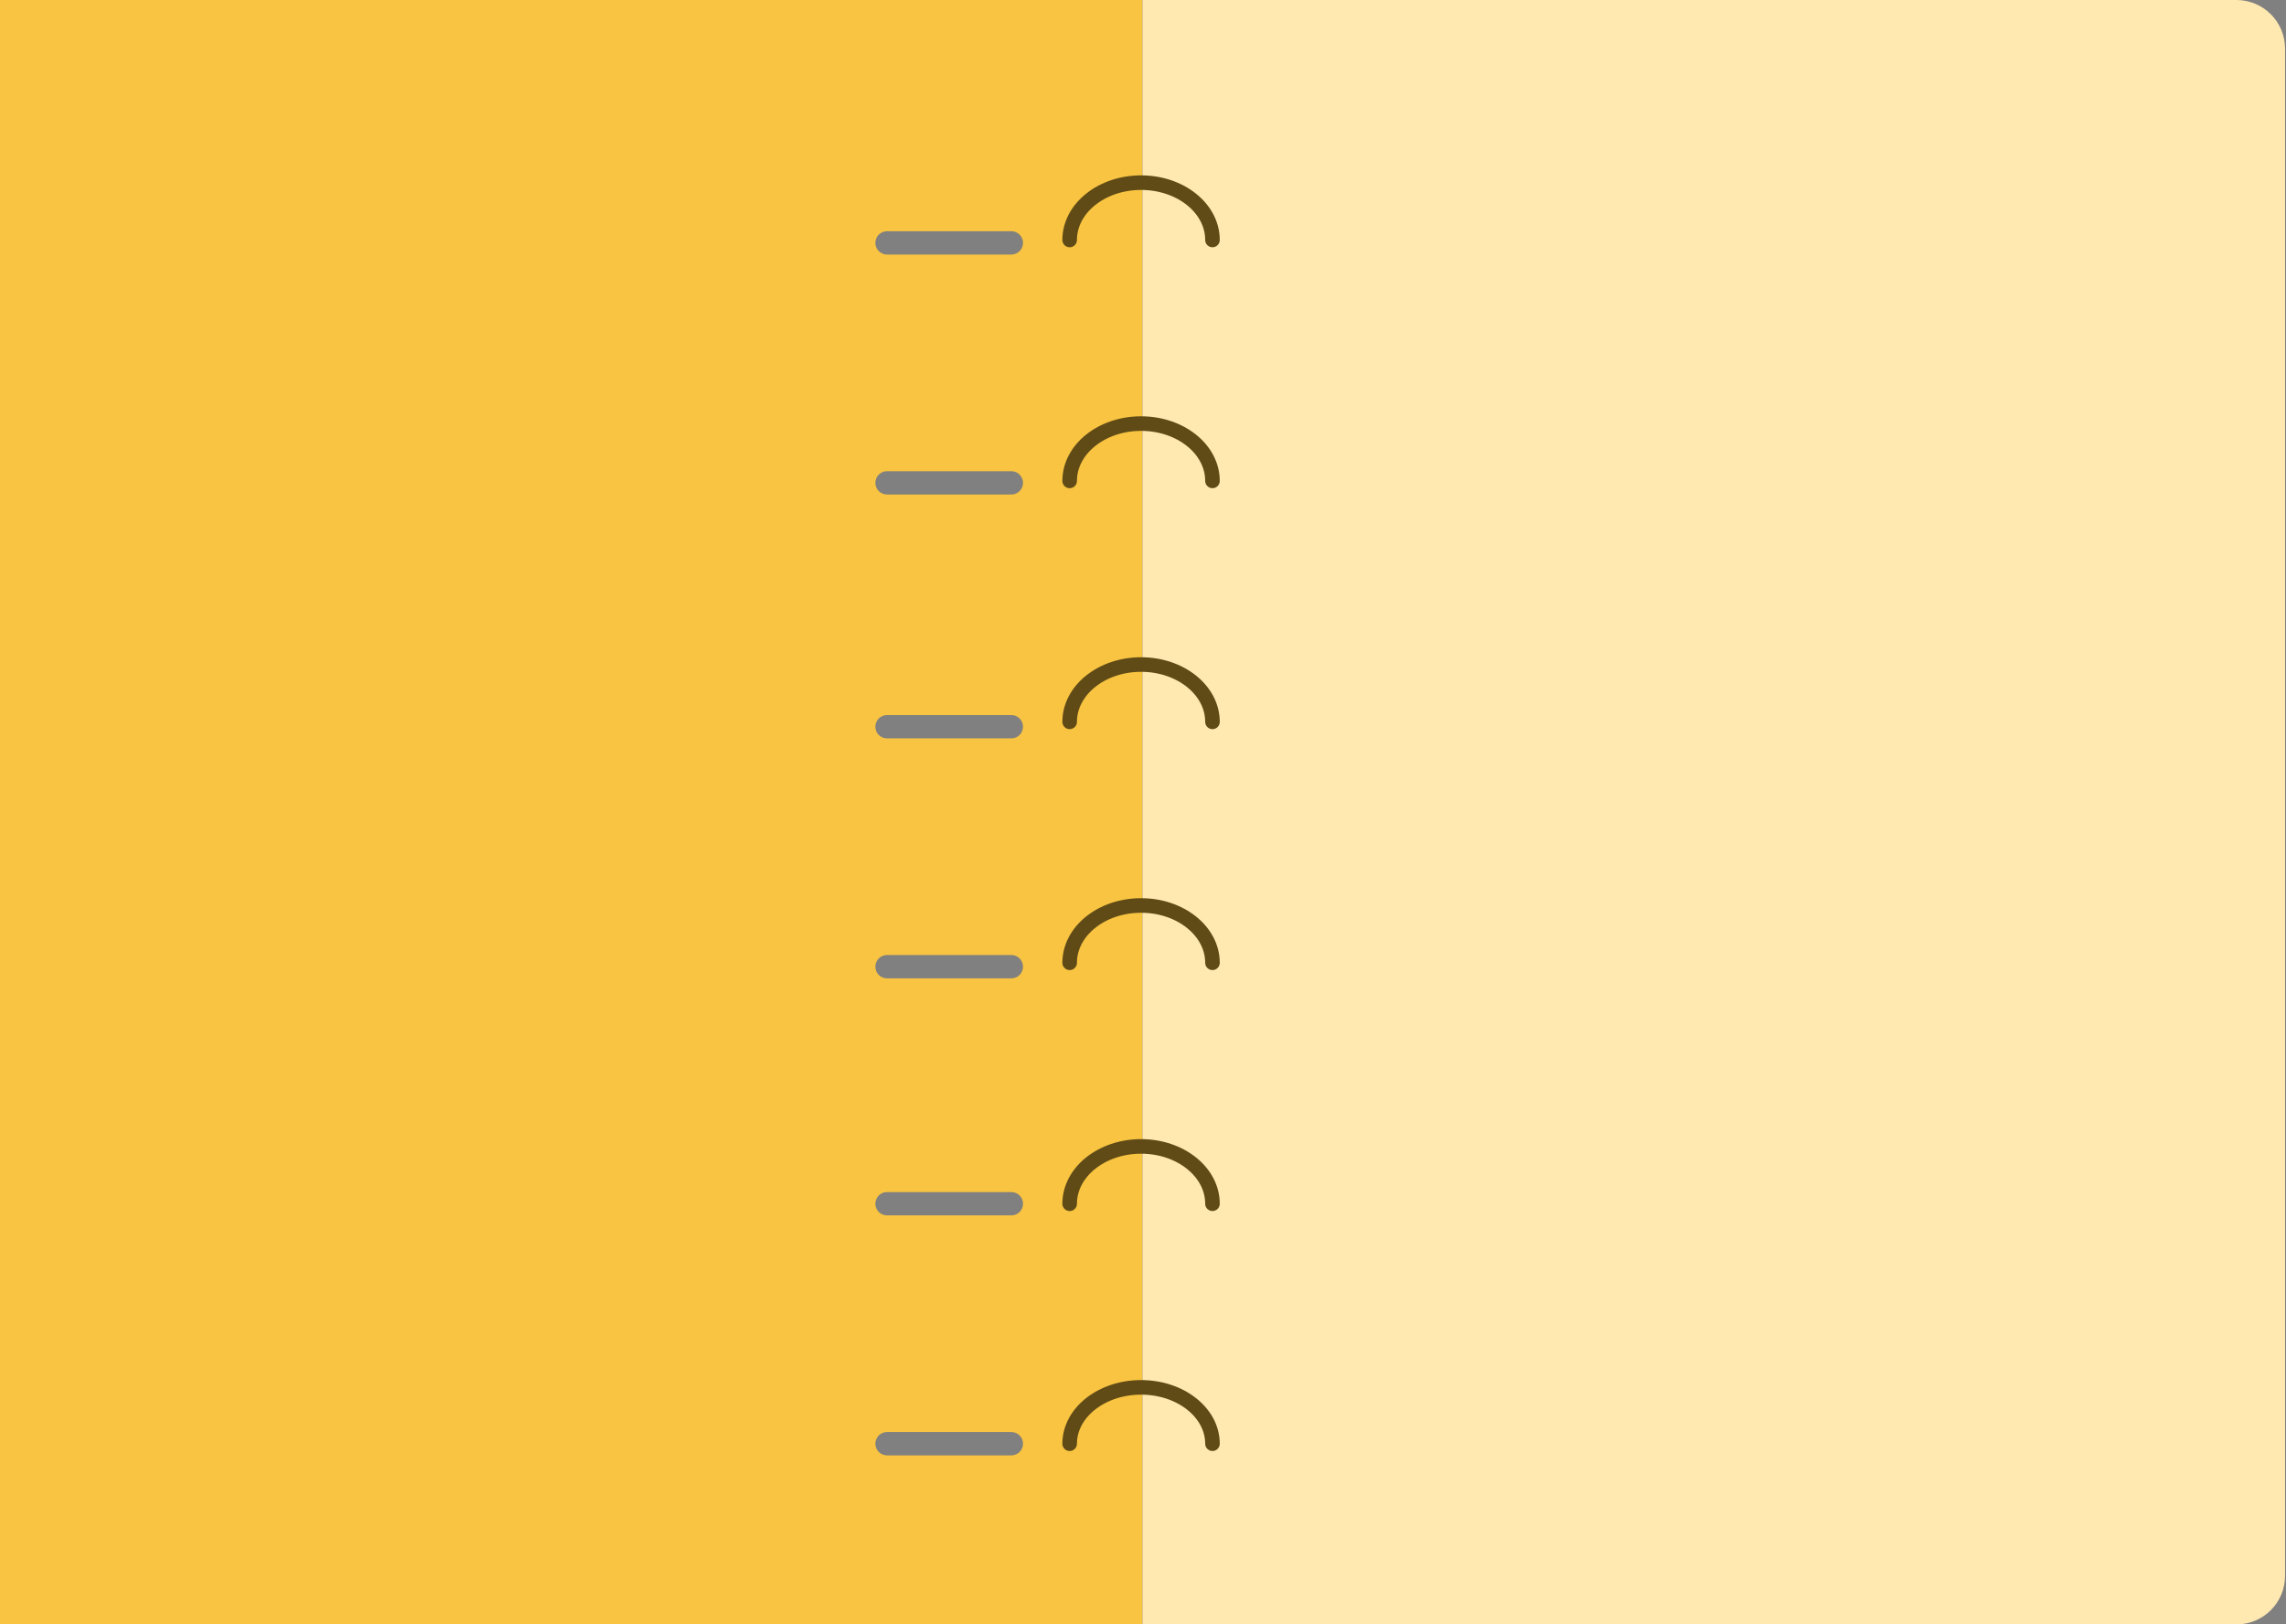
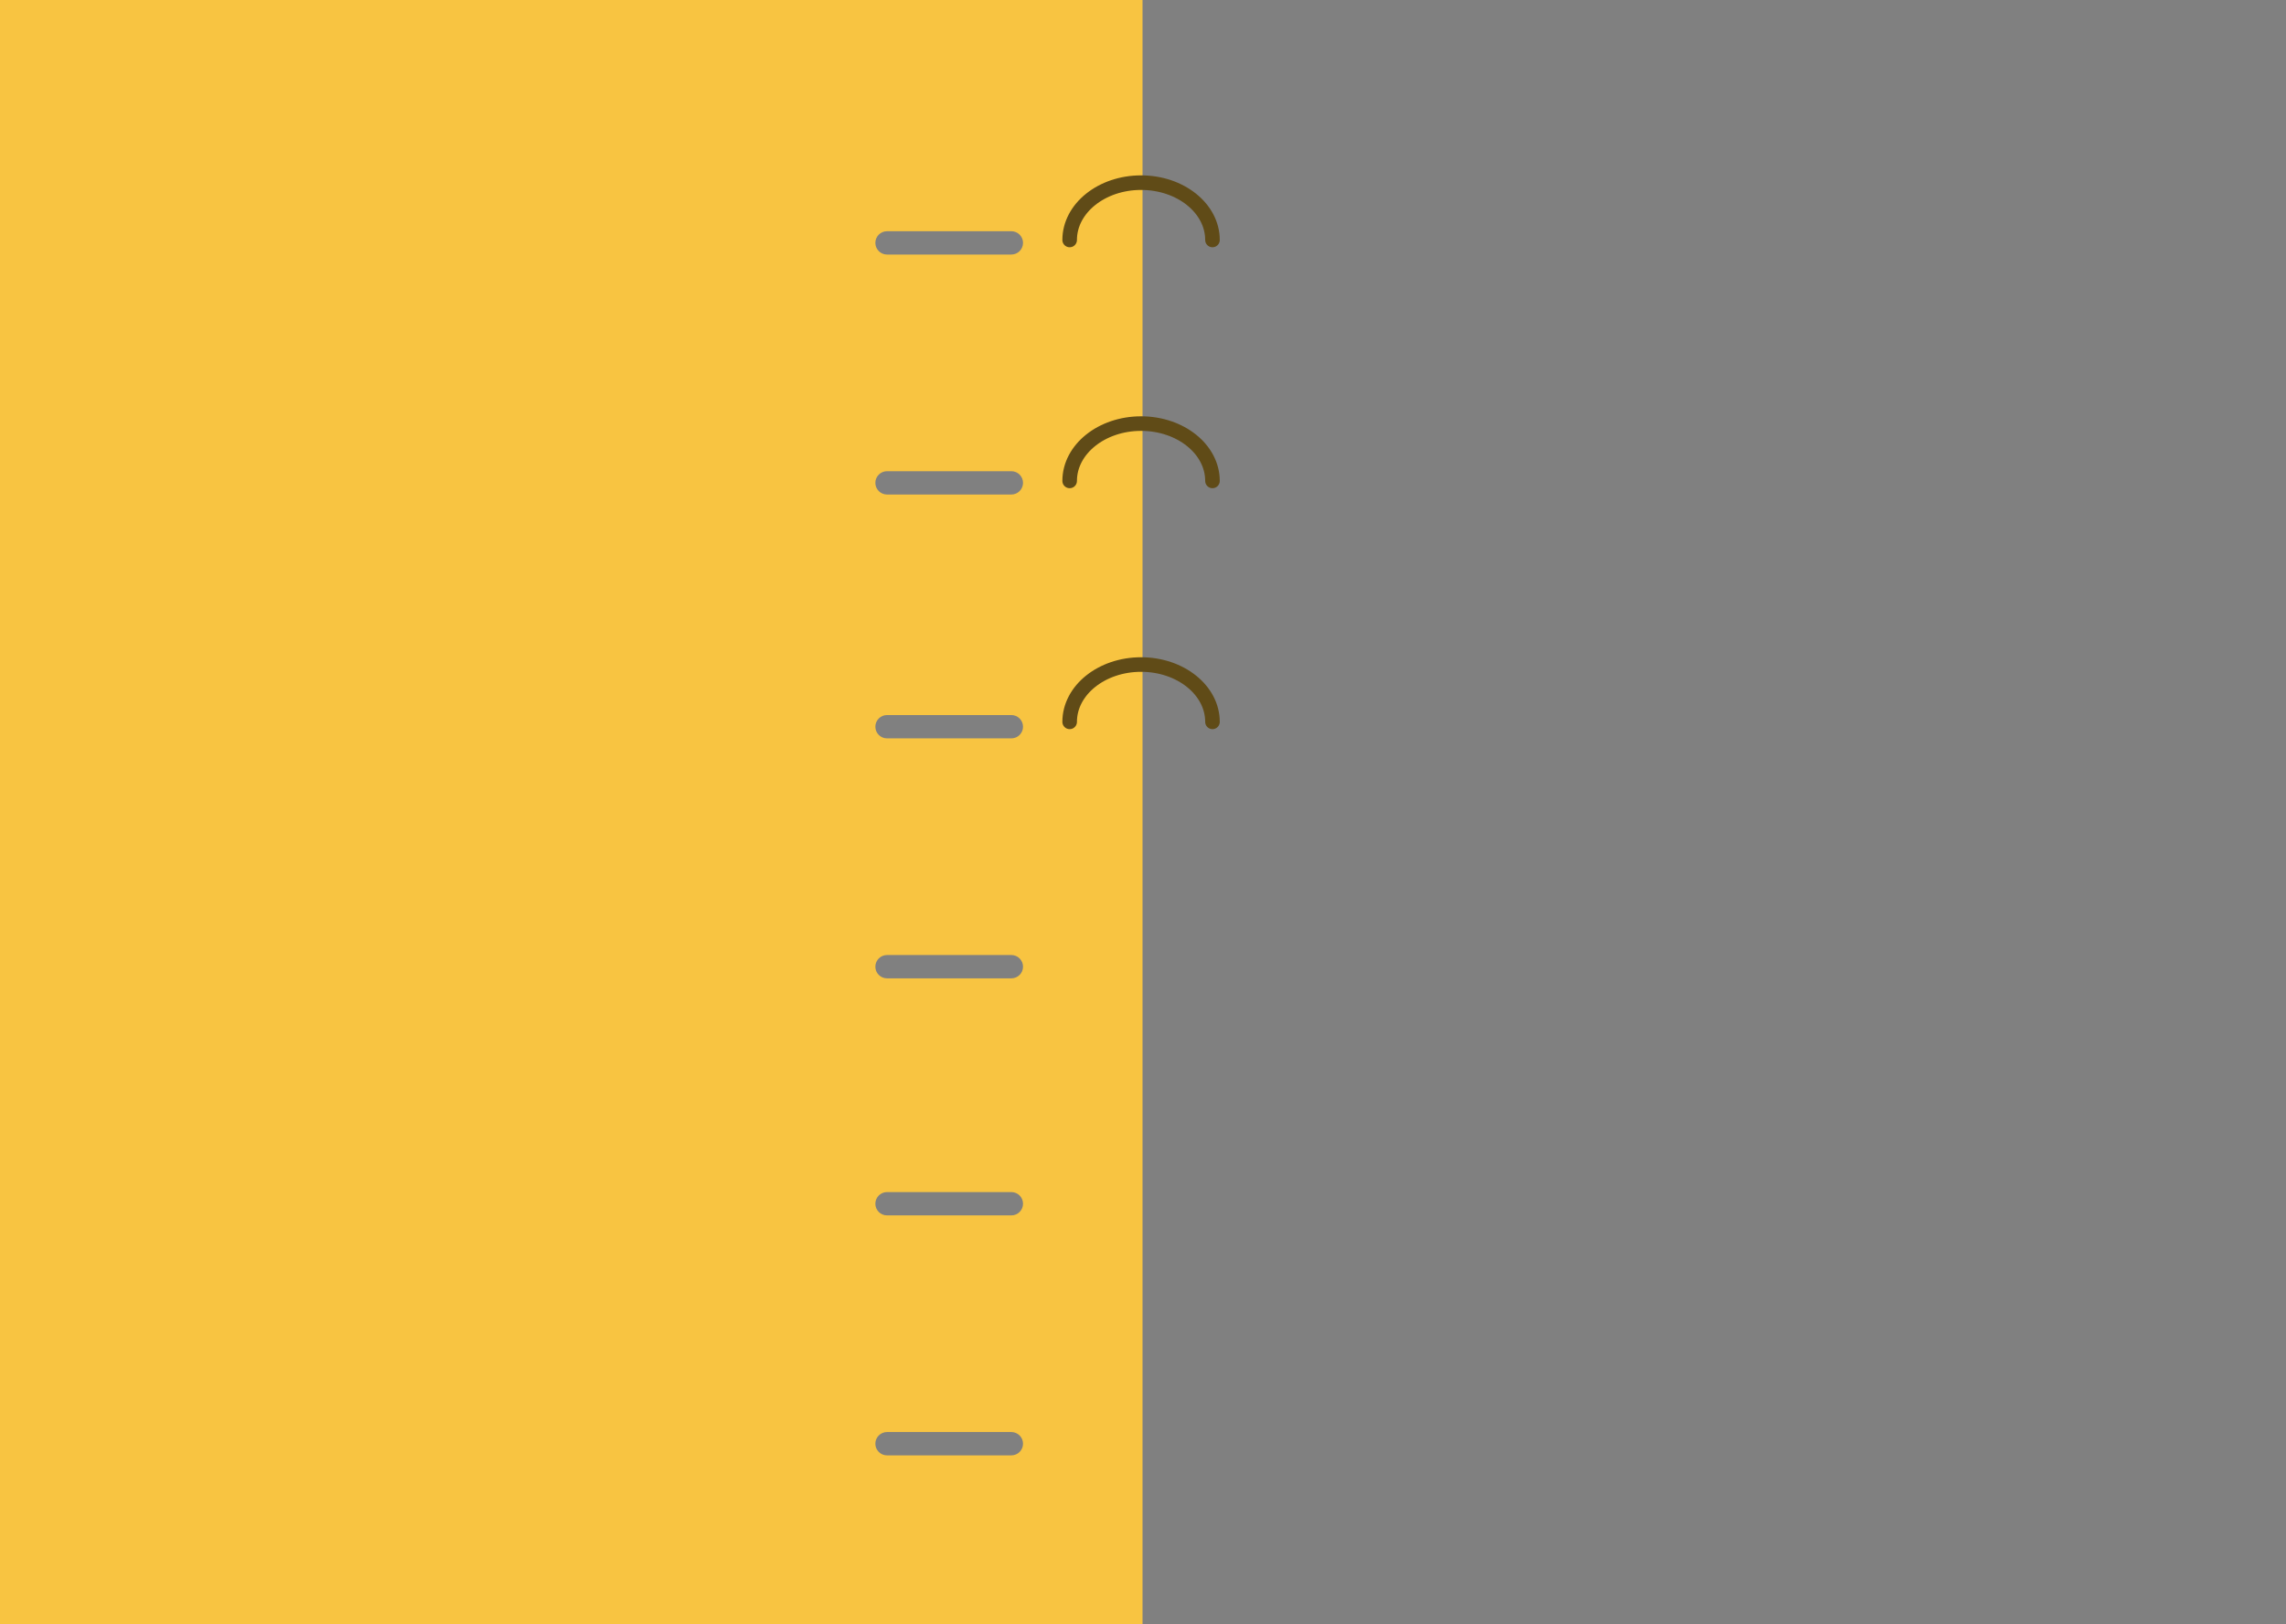
<svg xmlns="http://www.w3.org/2000/svg" width="2353" height="1672" viewBox="0 0 2353 1672" fill="none">
  <rect x="0" y="0" width="2353" height="1672" fill="#808080" stroke="none" />
  <path fill-rule="evenodd" clip-rule="evenodd" d="M1176.01 0L1176.01 1672H0L7.62939e-05 2.28882e-05L1176.01 0ZM901.01 1239C901.01 1232.37 906.383 1227 913.01 1227H1041.01C1047.64 1227 1053.01 1232.37 1053.01 1239C1053.01 1245.63 1047.64 1251 1041.01 1251H913.01C906.383 1251 901.01 1245.63 901.01 1239ZM913.01 1474C906.383 1474 901.01 1479.37 901.01 1486C901.01 1492.63 906.383 1498 913.01 1498H1041.01C1047.64 1498 1053.01 1492.63 1053.01 1486C1053.01 1479.37 1047.64 1474 1041.01 1474H913.01ZM901.01 748C901.01 741.373 906.383 736 913.01 736H1041.01C1047.64 736 1053.01 741.373 1053.01 748C1053.01 754.627 1047.64 760 1041.01 760H913.01C906.383 760 901.01 754.627 901.01 748ZM913.01 983C906.383 983 901.01 988.373 901.01 995C901.01 1001.63 906.383 1007 913.01 1007H1041.01C1047.64 1007 1053.01 1001.63 1053.01 995C1053.01 988.373 1047.64 983 1041.01 983H913.01ZM901.01 250C901.01 243.373 906.383 238 913.01 238H1041.01C1047.64 238 1053.01 243.373 1053.01 250C1053.01 256.627 1047.64 262 1041.01 262H913.01C906.383 262 901.01 256.627 901.01 250ZM913.01 485C906.383 485 901.01 490.373 901.01 497C901.01 503.627 906.383 509 913.01 509H1041.01C1047.64 509 1053.01 503.627 1053.01 497C1053.01 490.373 1047.64 485 1041.01 485H913.01Z" fill="#F8C441" />
-   <path d="M1176.01 0H2302.01C2329.63 0 2352.01 22.386 2352.01 50V1622C2352.01 1649.61 2329.63 1672 2302.01 1672H1176.01V0Z" fill="#FFE9B1" />
-   <path d="M1248.01 991C1248.01 958.415 1215.11 932 1174.51 932C1133.92 932 1101.01 958.415 1101.01 991" stroke="#604B17" stroke-width="15" stroke-linecap="round" />
  <path d="M1248.01 743C1248.01 710.415 1215.11 684 1174.51 684C1133.92 684 1101.01 710.415 1101.01 743" stroke="#604B17" stroke-width="15" stroke-linecap="round" />
  <path d="M1248.01 495C1248.01 462.415 1215.11 436 1174.51 436C1133.92 436 1101.01 462.415 1101.01 495" stroke="#604B17" stroke-width="15" stroke-linecap="round" />
  <path d="M1248.01 247C1248.01 214.415 1215.11 188 1174.51 188C1133.92 188 1101.01 214.415 1101.01 247" stroke="#604B17" stroke-width="15" stroke-linecap="round" />
-   <path d="M1248.01 1486C1248.01 1453.97 1215.11 1428 1174.51 1428C1133.92 1428 1101.01 1453.97 1101.01 1486" stroke="#604B17" stroke-width="15" stroke-linecap="round" />
-   <path d="M1248.01 1239C1248.01 1206.42 1215.11 1180 1174.51 1180C1133.92 1180 1101.01 1206.42 1101.01 1239" stroke="#604B17" stroke-width="15" stroke-linecap="round" />
</svg>